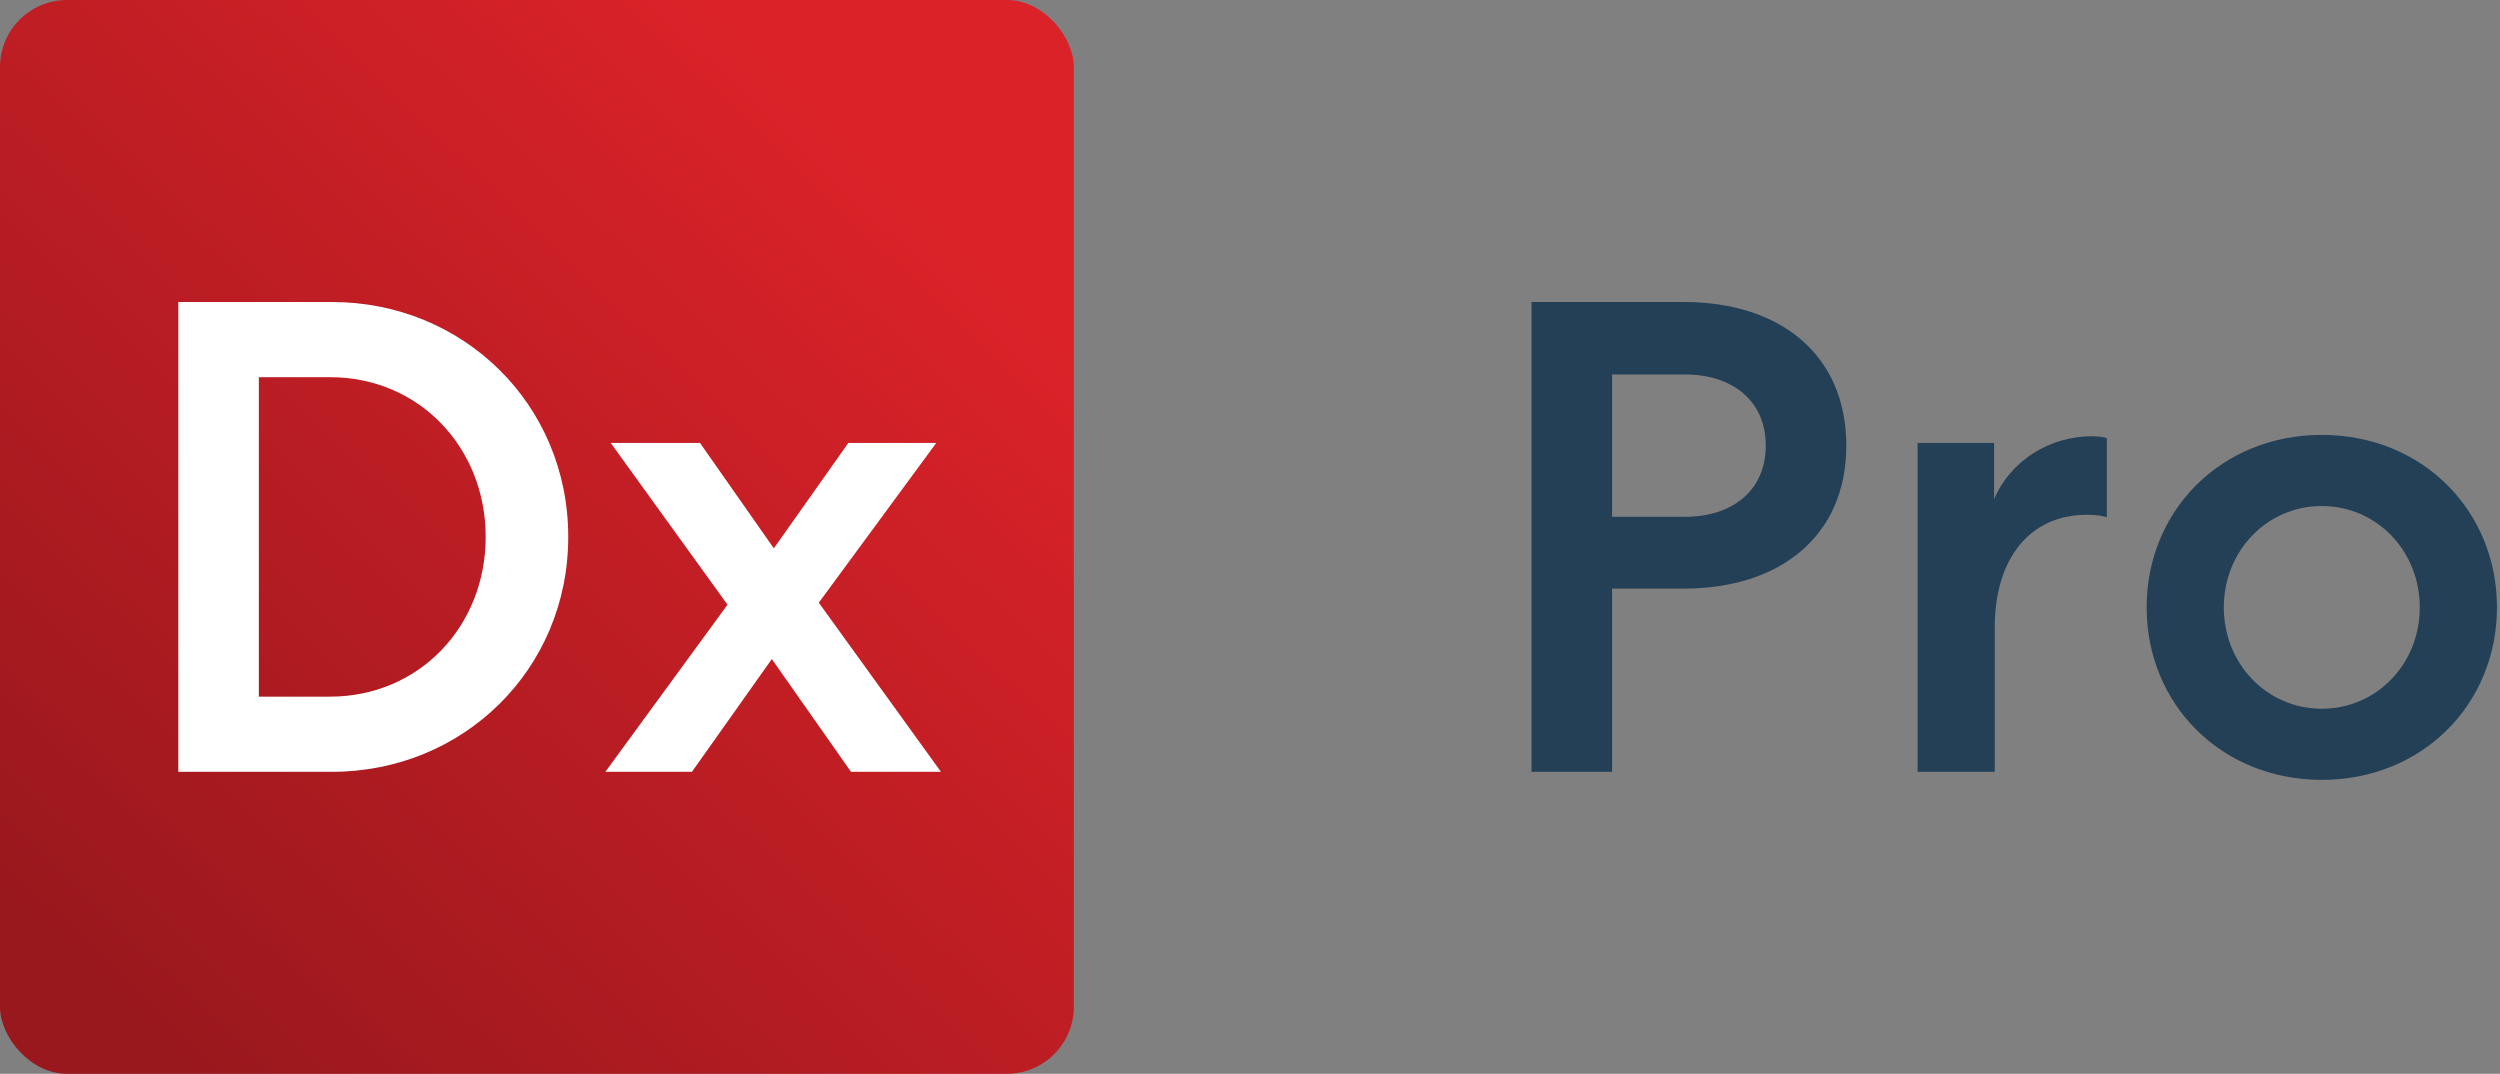
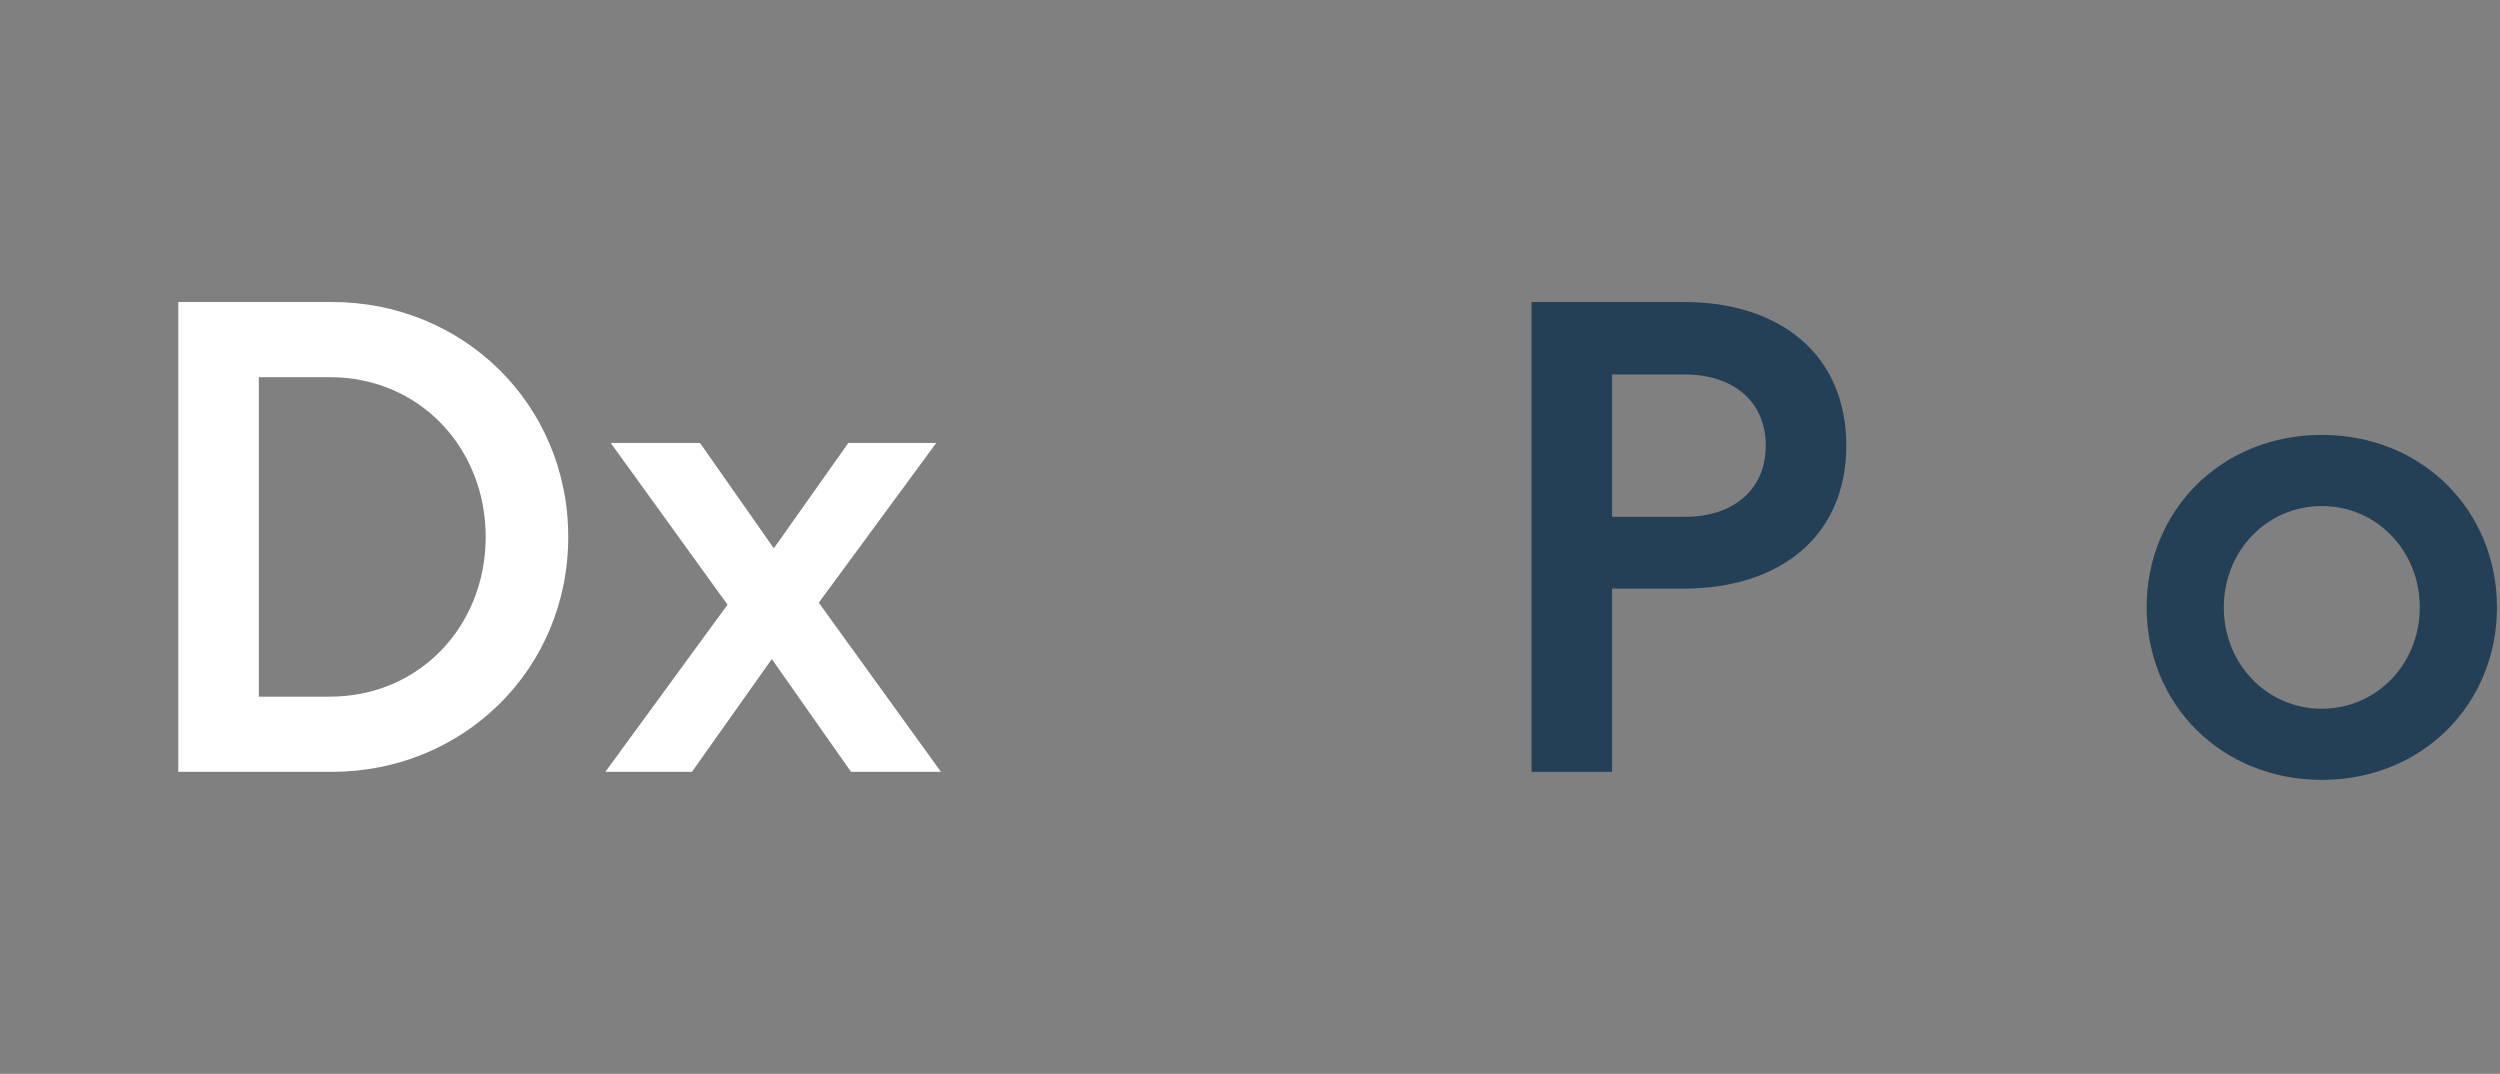
<svg xmlns="http://www.w3.org/2000/svg" width="596" height="256" viewBox="0 0 596 256" fill="none">
  <rect x="0" y="0" width="596" height="256" fill="#808080" stroke="none" />
-   <rect width="256" height="256" rx="16" fill="url(#paint0_linear_2839_7767)" />
  <path d="M135.468 128C135.468 96.32 110.348 72 79.147 72H42.508V184H79.147C110.348 184 135.468 159.68 135.468 128ZM115.788 128C115.788 149.28 99.948 166.08 78.668 166.08H61.708V89.92H78.668C99.948 89.92 115.788 106.72 115.788 128ZM202.881 184H224.321L195.201 143.68L223.201 105.6H202.241L184.481 130.72L166.881 105.6H145.601L173.441 144.16L144.321 184H164.961L184.001 157.12L202.881 184Z" fill="white" />
  <path d="M553.516 103.68C577.516 103.68 595.276 121.76 595.276 144.8C595.276 167.84 577.516 185.92 553.516 185.92C529.516 185.92 511.756 167.84 511.756 144.8C511.756 121.76 529.516 103.68 553.516 103.68ZM553.516 120.64C540.396 120.64 530.156 131.36 530.156 144.8C530.156 158.24 540.396 168.96 553.516 168.96C566.636 168.96 576.876 158.24 576.876 144.8C576.876 131.36 566.636 120.64 553.516 120.64Z" fill="#234057" />
-   <path d="M502.271 104.48V123.36C501.631 123.04 499.871 122.72 497.471 122.72C483.871 122.72 475.551 133.28 475.551 149.44V184H457.151V105.6H475.391V119.04C479.231 109.92 488.511 104 498.751 104C500.511 104 502.111 104.32 502.271 104.48Z" fill="#234057" />
  <path d="M401.44 72C424.32 72 440.16 84.48 440.16 106.24C440.16 127.84 424.32 140.32 401.44 140.32H384.32V184H365.12V72H401.44ZM384.32 89.28V123.2H401.76C412.96 123.2 420.96 116.96 420.96 106.24C420.96 95.52 412.96 89.28 401.76 89.28H384.32Z" fill="#234057" />
  <defs>
    <linearGradient id="paint0_linear_2839_7767" x1="24" y1="236" x2="211" y2="40.5" gradientUnits="userSpaceOnUse">
      <stop stop-color="#99181D" />
      <stop offset="1" stop-color="#DB2229" />
    </linearGradient>
  </defs>
</svg>